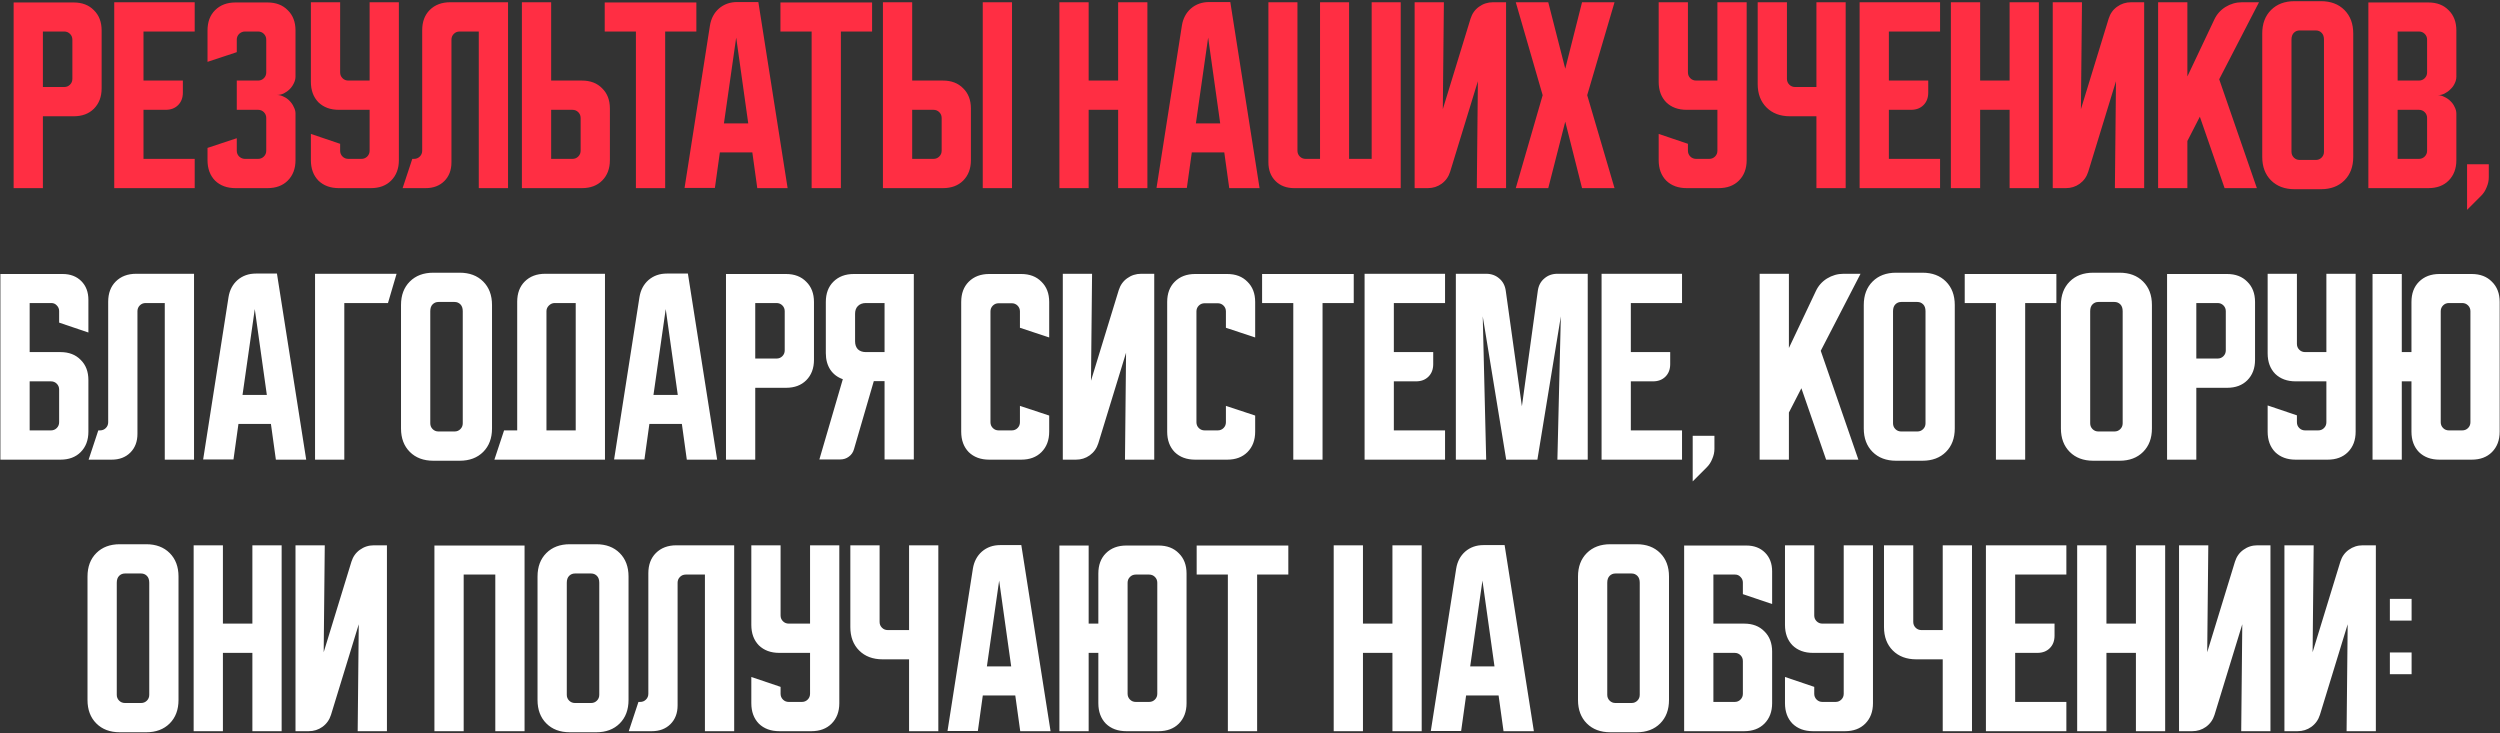
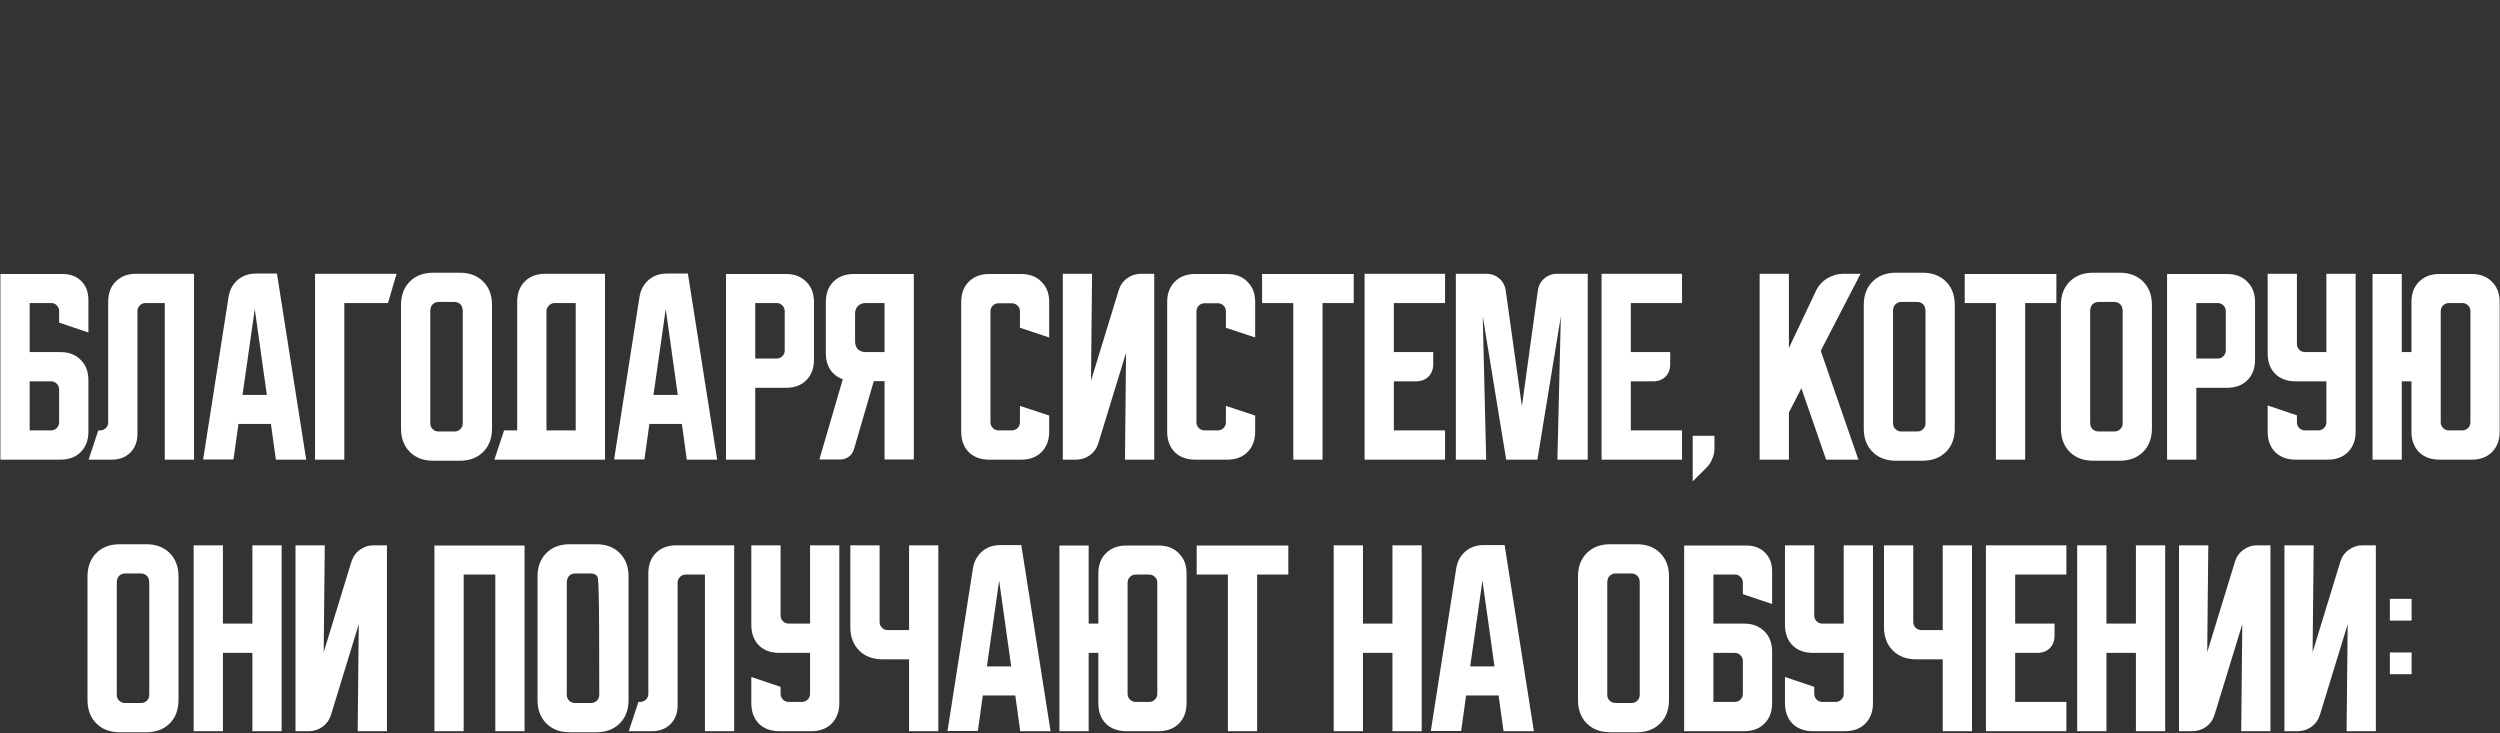
<svg xmlns="http://www.w3.org/2000/svg" width="1289" height="378" viewBox="0 0 1289 378" fill="none">
  <rect x="0" y="0" width="1289" height="378" fill="#333333" stroke="none" />
-   <path d="M7.034 1.273H37.981C42.344 1.273 45.82 2.604 48.408 5.266C51.071 7.854 52.402 11.33 52.402 15.693V45.531C52.402 49.894 51.071 53.407 48.408 56.069C45.82 58.657 42.344 59.951 37.981 59.951H22.119V97H7.034V1.273ZM22.119 16.247V44.866H33.101C34.284 44.866 35.282 44.459 36.096 43.645C36.909 42.832 37.316 41.834 37.316 40.651V20.462C37.316 19.279 36.909 18.281 36.096 17.468C35.282 16.654 34.284 16.247 33.101 16.247H22.119ZM58.899 1.162H100.385V16.247H73.985V41.538H94.284V47.75C94.284 50.412 93.471 52.556 91.844 54.183C90.217 55.81 88.072 56.624 85.41 56.624H73.985V81.914H100.385V97H58.899V1.162ZM122.081 71.266V77.699C122.081 78.882 122.488 79.881 123.301 80.694C124.189 81.508 125.187 81.914 126.296 81.914H133.062C134.246 81.914 135.244 81.508 136.057 80.694C136.871 79.881 137.278 78.882 137.278 77.699V60.839C137.278 59.656 136.871 58.657 136.057 57.844C135.244 57.03 134.246 56.624 133.062 56.624H122.081V41.538H133.062C134.246 41.538 135.244 41.131 136.057 40.318C136.871 39.504 137.278 38.506 137.278 37.323V20.462C137.278 19.279 136.871 18.281 136.057 17.468C135.244 16.654 134.246 16.247 133.062 16.247H126.296C125.187 16.247 124.189 16.654 123.301 17.468C122.488 18.281 122.081 19.279 122.081 20.462V26.896L106.995 31.888V15.693C106.995 11.33 108.289 7.854 110.878 5.266C113.54 2.604 117.052 1.273 121.415 1.273H137.943C142.306 1.273 145.782 2.604 148.37 5.266C151.032 7.854 152.363 11.33 152.363 15.693V39.541C152.363 40.651 152.067 41.797 151.476 42.98C150.958 44.089 150.256 45.087 149.368 45.975C148.481 46.862 147.446 47.602 146.262 48.193C145.153 48.711 144.007 48.97 142.824 48.97C144.007 48.97 145.153 49.266 146.262 49.857C147.446 50.375 148.481 51.114 149.368 52.076C150.256 52.963 150.958 53.998 151.476 55.182C152.067 56.291 152.363 57.4 152.363 58.509V82.58C152.363 86.943 151.032 90.456 148.37 93.118C145.782 95.706 142.306 97 137.943 97H121.415C117.052 97 113.54 95.706 110.878 93.118C108.289 90.456 106.995 86.943 106.995 82.58V76.257L122.081 71.266ZM160.291 1.162H175.377V37.323C175.377 38.506 175.783 39.504 176.597 40.318C177.41 41.131 178.408 41.538 179.592 41.538H190.573V1.162H205.659V82.58C205.659 86.943 204.328 90.456 201.666 93.118C199.077 95.706 195.602 97 191.239 97H174.711C170.348 97 166.835 95.706 164.173 93.118C161.585 90.456 160.291 86.943 160.291 82.58V69.047L175.377 74.15V77.699C175.377 78.882 175.783 79.881 176.597 80.694C177.41 81.508 178.408 81.914 179.592 81.914H186.358C187.541 81.914 188.54 81.508 189.353 80.694C190.166 79.881 190.573 78.882 190.573 77.699V56.624H174.711C170.348 56.624 166.835 55.33 164.173 52.741C161.585 50.079 160.291 46.566 160.291 42.203V1.162ZM207.59 97L212.581 81.914H213.469C214.652 81.914 215.65 81.508 216.463 80.694C217.277 79.881 217.684 78.882 217.684 77.699V15.582C217.684 11.219 218.978 7.743 221.566 5.155C224.228 2.493 227.741 1.162 232.104 1.162H261.942V97H246.857V16.247H236.984C235.801 16.247 234.803 16.654 233.989 17.468C233.176 18.281 232.769 19.279 232.769 20.462V83.689C232.769 87.682 231.549 90.899 229.109 93.34C226.668 95.78 223.452 97 219.458 97H207.59ZM269.092 97V1.162H284.177V41.538H300.04C304.403 41.538 307.878 42.869 310.466 45.531C313.129 48.12 314.46 51.595 314.46 55.958V82.58C314.46 86.943 313.129 90.456 310.466 93.118C307.878 95.706 304.403 97 300.04 97H269.092ZM284.177 56.624V81.914H295.159C296.342 81.914 297.34 81.508 298.154 80.694C298.967 79.881 299.374 78.882 299.374 77.699V60.839C299.374 59.656 298.967 58.657 298.154 57.844C297.34 57.03 296.342 56.624 295.159 56.624H284.177ZM311.789 1.273H359.042V16.247H342.958V97H327.873V16.247H311.789V1.273ZM366.05 13.141C366.641 9.518 368.194 6.597 370.709 4.378C373.297 2.16 376.44 1.051 380.137 1.051H391.008L406.093 97H390.453L387.902 78.587H371.152L368.601 96.889H352.961L366.05 13.141ZM373.26 63.612H385.794L379.582 19.353L373.26 63.612ZM402.391 1.273H449.645V16.247H433.561V97H418.475V16.247H402.391V1.273ZM470.322 1.162V41.538H486.184C490.547 41.538 494.023 42.869 496.611 45.531C499.273 48.12 500.604 51.595 500.604 55.958V82.58C500.604 86.943 499.273 90.456 496.611 93.118C494.023 95.706 490.547 97 486.184 97H455.236V1.162H470.322ZM506.705 97V1.162H521.791V97H506.705ZM470.322 56.624V81.914H481.303C482.487 81.914 483.485 81.508 484.298 80.694C485.112 79.881 485.518 78.882 485.518 77.699V60.839C485.518 59.656 485.112 58.657 484.298 57.844C483.485 57.03 482.487 56.624 481.303 56.624H470.322ZM546.229 1.162H561.314V41.538H576.511V1.162H591.596V97H576.511V56.624H561.314V97H546.229V1.162ZM609.389 13.141C609.981 9.518 611.534 6.597 614.048 4.378C616.636 2.16 619.779 1.051 623.477 1.051H634.347L649.433 97H633.793L631.241 78.587H614.492L611.941 96.889H596.3L609.389 13.141ZM616.599 63.612H629.134L622.922 19.353L616.599 63.612ZM653.989 83.689V1.162H668.964V77.699C668.964 78.882 669.371 79.881 670.184 80.694C670.998 81.508 671.996 81.914 673.179 81.914H680.611V1.162H695.586V81.914H707.233V1.162H722.208V97H667.3C663.307 97 660.09 95.78 657.65 93.34C655.21 90.899 653.989 87.682 653.989 83.689ZM729.383 97V1.162H744.469L743.914 56.291L758.223 9.592C759.037 7.004 760.479 4.97 762.549 3.491C764.694 1.938 767.097 1.162 769.759 1.162H776.526V97H761.44L761.995 41.871L747.686 88.57C746.872 91.158 745.393 93.229 743.249 94.781C741.178 96.26 738.812 97 736.15 97H729.383ZM781.535 97L795.4 49.081L781.535 1.162H798.284L807.047 35.437L815.699 1.162H832.449L818.362 49.081L832.449 97H815.699L807.047 62.724L798.284 97H781.535ZM855.213 1.162H870.298V37.323C870.298 38.506 870.705 39.504 871.518 40.318C872.332 41.131 873.33 41.538 874.513 41.538H885.495V1.162H900.581V82.58C900.581 86.943 899.249 90.456 896.587 93.118C893.999 95.706 890.523 97 886.16 97H869.633C865.27 97 861.757 95.706 859.095 93.118C856.507 90.456 855.213 86.943 855.213 82.58V69.047L870.298 74.15V77.699C870.298 78.882 870.705 79.881 871.518 80.694C872.332 81.508 873.33 81.914 874.513 81.914H881.28C882.463 81.914 883.461 81.508 884.275 80.694C885.088 79.881 885.495 78.882 885.495 77.699V56.624H869.633C865.27 56.624 861.757 55.33 859.095 52.741C856.507 50.079 855.213 46.566 855.213 42.203V1.162ZM921.349 1.162V40.651C921.349 41.834 921.756 42.832 922.569 43.645C923.383 44.459 924.381 44.866 925.564 44.866H936.546V1.162H951.632V97H936.546V59.951H922.902C917.874 59.951 913.843 58.435 910.812 55.404C907.78 52.372 906.264 48.341 906.264 43.313V1.162H921.349ZM958.814 1.162H1000.3V16.247H973.9V41.538H994.199V47.75C994.199 50.412 993.385 52.556 991.758 54.183C990.131 55.81 987.987 56.624 985.325 56.624H973.9V81.914H1000.3V97H958.814V1.162ZM1005.87 1.162H1020.96V41.538H1036.15V1.162H1051.24V97H1036.15V56.624H1020.96V97H1005.87V1.162ZM1058.39 97V1.162H1073.47L1072.92 56.291L1087.23 9.592C1088.04 7.004 1089.48 4.97 1091.55 3.491C1093.7 1.938 1096.1 1.162 1098.76 1.162H1105.53V97H1090.44L1091 41.871L1076.69 88.57C1075.87 91.158 1074.4 93.229 1072.25 94.781C1070.18 96.26 1067.81 97 1065.15 97H1058.39ZM1127.81 1.162V39.43L1141.67 10.146C1142.93 7.41 1144.85 5.229 1147.44 3.602C1150.1 1.975 1152.95 1.162 1155.98 1.162H1164.74L1144.22 40.872L1163.64 97H1147L1134.24 60.173L1127.81 72.708V97H1112.72V1.162H1127.81ZM1166.41 17.246C1166.41 12.217 1167.92 8.187 1170.95 5.155C1173.99 2.123 1178.02 0.607 1183.05 0.607H1196.69C1201.72 0.607 1205.75 2.123 1208.78 5.155C1211.81 8.187 1213.33 12.217 1213.33 17.246V80.916C1213.33 85.945 1211.81 89.975 1208.78 93.007C1205.75 96.039 1201.72 97.555 1196.69 97.555H1183.05C1178.02 97.555 1173.99 96.039 1170.95 93.007C1167.92 89.975 1166.41 85.945 1166.41 80.916V17.246ZM1185.71 82.469H1194.03C1195.21 82.469 1196.21 82.062 1197.02 81.249C1197.84 80.435 1198.24 79.437 1198.24 78.254V20.462C1198.24 18.91 1197.84 17.726 1197.02 16.913C1196.21 16.099 1195.21 15.693 1194.03 15.693H1185.71C1184.52 15.693 1183.53 16.099 1182.71 16.913C1181.9 17.726 1181.49 18.91 1181.49 20.462V78.254C1181.49 79.437 1181.9 80.435 1182.71 81.249C1183.53 82.062 1184.52 82.469 1185.71 82.469ZM1221.13 1.273H1252.08C1256.44 1.273 1259.92 2.604 1262.51 5.266C1265.17 7.854 1266.5 11.33 1266.5 15.693V39.541C1266.5 40.724 1266.2 41.908 1265.61 43.091C1265.09 44.2 1264.36 45.199 1263.39 46.086C1262.51 46.973 1261.47 47.713 1260.29 48.304C1259.18 48.822 1258.07 49.081 1256.96 49.081C1258.07 49.081 1259.18 49.377 1260.29 49.968C1261.47 50.486 1262.51 51.188 1263.39 52.076C1264.36 52.963 1265.09 53.998 1265.61 55.182C1266.2 56.291 1266.5 57.437 1266.5 58.62V82.58C1266.5 86.943 1265.17 90.456 1262.51 93.118C1259.92 95.706 1256.44 97 1252.08 97H1221.13V1.273ZM1236.22 56.624V81.914H1247.2C1248.38 81.914 1249.38 81.508 1250.19 80.694C1251.01 79.881 1251.41 78.882 1251.41 77.699V60.839C1251.41 59.656 1251.01 58.657 1250.19 57.844C1249.38 57.03 1248.38 56.624 1247.2 56.624H1236.22ZM1247.2 41.538C1248.38 41.538 1249.38 41.131 1250.19 40.318C1251.01 39.504 1251.41 38.506 1251.41 37.323V20.462C1251.41 19.279 1251.01 18.281 1250.19 17.468C1249.38 16.654 1248.38 16.247 1247.2 16.247H1236.22V41.538H1247.2ZM1272.02 84.687H1283.22V91.454C1283.22 93.155 1282.85 94.856 1282.11 96.556C1281.45 98.257 1280.52 99.699 1279.34 100.882L1272.02 108.203V84.687Z" fill="#FF2E43" />
-   <path d="M0.209 141.273H32.266C36.26 141.273 39.476 142.493 41.917 144.933C44.357 147.373 45.577 150.59 45.577 154.583V171.444L30.491 166.341V160.351C30.491 159.242 30.085 158.281 29.271 157.467C28.532 156.654 27.608 156.247 26.498 156.247H15.295V181.538H31.157C35.52 181.538 38.996 182.869 41.584 185.531C44.246 188.119 45.577 191.595 45.577 195.958V222.58C45.577 226.943 44.246 230.455 41.584 233.118C38.996 235.706 35.52 237 31.157 237H0.209V141.273ZM15.295 196.624V221.914H26.276C27.46 221.914 28.458 221.508 29.271 220.694C30.085 219.881 30.491 218.882 30.491 217.699V200.839C30.491 199.656 30.085 198.657 29.271 197.844C28.458 197.03 27.46 196.624 26.276 196.624H15.295ZM45.688 237L50.68 221.914H51.567C52.75 221.914 53.749 221.508 54.562 220.694C55.376 219.881 55.782 218.882 55.782 217.699V155.582C55.782 151.219 57.076 147.743 59.664 145.155C62.327 142.493 65.839 141.162 70.202 141.162H100.041V237H84.955V156.247H75.083C73.9 156.247 72.901 156.654 72.088 157.467C71.275 158.281 70.868 159.279 70.868 160.462V223.689C70.868 227.682 69.648 230.899 67.207 233.34C64.767 235.78 61.55 237 57.557 237H45.688ZM117.836 153.141C118.427 149.518 119.98 146.597 122.494 144.378C125.083 142.16 128.225 141.051 131.923 141.051H142.793L157.879 237H142.239L139.688 218.587H122.938L120.387 236.889H104.746L117.836 153.141ZM125.046 203.612H137.58L131.368 159.353L125.046 203.612ZM204.476 141.162L200.039 156.247H177.521V237H162.436V141.162H204.476ZM206.762 157.246C206.762 152.217 208.278 148.187 211.31 145.155C214.342 142.123 218.372 140.607 223.401 140.607H237.044C242.073 140.607 246.103 142.123 249.135 145.155C252.167 148.187 253.683 152.217 253.683 157.246V220.916C253.683 225.945 252.167 229.975 249.135 233.007C246.103 236.039 242.073 237.555 237.044 237.555H223.401C218.372 237.555 214.342 236.039 211.31 233.007C208.278 229.975 206.762 225.945 206.762 220.916V157.246ZM226.063 222.469H234.382C235.565 222.469 236.564 222.062 237.377 221.249C238.19 220.435 238.597 219.437 238.597 218.254V160.462C238.597 158.909 238.19 157.726 237.377 156.913C236.564 156.099 235.565 155.693 234.382 155.693H226.063C224.88 155.693 223.881 156.099 223.068 156.913C222.254 157.726 221.848 158.909 221.848 160.462V218.254C221.848 219.437 222.254 220.435 223.068 221.249C223.881 222.062 224.88 222.469 226.063 222.469ZM259.901 221.914H266.668V155.582C266.668 151.219 267.962 147.743 270.55 145.155C273.212 142.493 276.725 141.162 281.088 141.162H311.925V237H254.91L259.901 221.914ZM296.839 221.914V156.247H285.969C284.859 156.247 283.861 156.691 282.974 157.578C282.16 158.392 281.754 159.353 281.754 160.462V221.914H296.839ZM329.718 153.141C330.309 149.518 331.862 146.597 334.377 144.378C336.965 142.16 340.108 141.051 343.805 141.051H354.676L369.761 237H354.121L351.57 218.587H334.82L332.269 236.889H316.629L329.718 153.141ZM336.928 203.612H349.462L343.251 159.353L336.928 203.612ZM374.318 141.273H405.266C409.629 141.273 413.104 142.604 415.693 145.266C418.355 147.854 419.686 151.33 419.686 155.693V185.531C419.686 189.894 418.355 193.407 415.693 196.069C413.104 198.657 409.629 199.951 405.266 199.951H389.404V237H374.318V141.273ZM389.404 156.247V184.866H400.385C401.568 184.866 402.567 184.459 403.38 183.646C404.193 182.832 404.6 181.834 404.6 180.651V160.462C404.6 159.279 404.193 158.281 403.38 157.467C402.567 156.654 401.568 156.247 400.385 156.247H389.404ZM422.466 236.889L434.557 195.514C431.82 194.553 429.676 192.926 428.123 190.634C426.57 188.267 425.794 185.42 425.794 182.093V155.693C425.794 151.33 427.088 147.854 429.676 145.266C432.338 142.604 435.851 141.273 440.214 141.273H471.162V236.889H456.076V196.513H450.53L440.325 231.565C439.881 233.192 438.994 234.486 437.662 235.447C436.405 236.408 434.926 236.889 433.225 236.889H422.466ZM440.879 161.794V175.992C440.879 177.693 441.36 179.061 442.321 180.096C443.357 181.057 444.725 181.538 446.425 181.538H456.076V156.247H446.425C444.725 156.247 443.357 156.765 442.321 157.8C441.36 158.762 440.879 160.093 440.879 161.794ZM495.598 222.58V155.693C495.598 151.33 496.892 147.854 499.48 145.266C502.142 142.604 505.655 141.273 510.018 141.273H526.546C530.909 141.273 534.384 142.604 536.972 145.266C539.635 147.854 540.966 151.33 540.966 155.693V173.995L525.88 169.004V160.573C525.88 159.39 525.473 158.392 524.66 157.578C523.846 156.765 522.848 156.358 521.665 156.358H514.899C513.715 156.358 512.717 156.765 511.904 157.578C511.09 158.392 510.683 159.39 510.683 160.573V217.699C510.683 218.882 511.09 219.881 511.904 220.694C512.717 221.508 513.715 221.914 514.899 221.914H521.665C522.848 221.914 523.846 221.508 524.66 220.694C525.473 219.881 525.88 218.882 525.88 217.699V209.269L540.966 214.261V222.58C540.966 226.943 539.635 230.455 536.972 233.118C534.384 235.706 530.909 237 526.546 237H510.018C505.655 237 502.142 235.706 499.48 233.118C496.892 230.455 495.598 226.943 495.598 222.58ZM547.983 237V141.162H563.069L562.514 196.291L576.824 149.592C577.637 147.004 579.079 144.97 581.15 143.491C583.294 141.938 585.698 141.162 588.36 141.162H595.126V237H580.04L580.595 181.871L566.286 228.57C565.472 231.158 563.993 233.229 561.849 234.782C559.778 236.261 557.412 237 554.75 237H547.983ZM601.799 222.58V155.693C601.799 151.33 603.093 147.854 605.681 145.266C608.343 142.604 611.856 141.273 616.219 141.273H632.747C637.11 141.273 640.585 142.604 643.173 145.266C645.836 147.854 647.167 151.33 647.167 155.693V173.995L632.081 169.004V160.573C632.081 159.39 631.674 158.392 630.861 157.578C630.047 156.765 629.049 156.358 627.866 156.358H621.1C619.916 156.358 618.918 156.765 618.105 157.578C617.291 158.392 616.884 159.39 616.884 160.573V217.699C616.884 218.882 617.291 219.881 618.105 220.694C618.918 221.508 619.916 221.914 621.1 221.914H627.866C629.049 221.914 630.047 221.508 630.861 220.694C631.674 219.881 632.081 218.882 632.081 217.699V209.269L647.167 214.261V222.58C647.167 226.943 645.836 230.455 643.173 233.118C640.585 235.706 637.11 237 632.747 237H616.219C611.856 237 608.343 235.706 605.681 233.118C603.093 230.455 601.799 226.943 601.799 222.58ZM650.735 141.273H697.989V156.247H681.905V237H666.819V156.247H650.735V141.273ZM703.58 141.162H745.066V156.247H718.666V181.538H738.965V187.75C738.965 190.412 738.152 192.556 736.525 194.183C734.898 195.81 732.753 196.624 730.091 196.624H718.666V221.914H745.066V237H703.58V141.162ZM750.636 237V141.162H766.277C768.939 141.162 771.194 141.975 773.043 143.602C774.892 145.155 776.001 147.262 776.371 149.925L784.69 209.491L792.898 149.925C793.268 147.262 794.377 145.155 796.226 143.602C798.075 141.975 800.33 141.162 802.992 141.162H818.633V237H802.992L804.767 163.125L792.677 237H776.593L764.502 163.125L766.277 237H750.636ZM825.77 141.162H867.256V156.247H840.856V181.538H861.155V187.75C861.155 190.412 860.341 192.556 858.714 194.183C857.088 195.81 854.943 196.624 852.281 196.624H840.856V221.914H867.256V237H825.77V141.162ZM872.757 224.687H883.96V231.454C883.96 233.155 883.59 234.855 882.851 236.556C882.185 238.257 881.261 239.699 880.078 240.882L872.757 248.203V224.687ZM922.359 141.162V179.43L936.224 150.146C937.482 147.41 939.404 145.229 941.992 143.602C944.655 141.975 947.502 141.162 950.534 141.162H959.297L938.776 180.872L958.187 237H941.549L928.792 200.173L922.359 212.708V237H907.273V141.162H922.359ZM960.959 157.246C960.959 152.217 962.475 148.187 965.507 145.155C968.539 142.123 972.569 140.607 977.597 140.607H991.241C996.27 140.607 1000.3 142.123 1003.33 145.155C1006.36 148.187 1007.88 152.217 1007.88 157.246V220.916C1007.88 225.945 1006.36 229.975 1003.33 233.007C1000.3 236.039 996.27 237.555 991.241 237.555H977.597C972.569 237.555 968.539 236.039 965.507 233.007C962.475 229.975 960.959 225.945 960.959 220.916V157.246ZM980.259 222.469H988.579C989.762 222.469 990.76 222.062 991.574 221.249C992.387 220.435 992.794 219.437 992.794 218.254V160.462C992.794 158.909 992.387 157.726 991.574 156.913C990.76 156.099 989.762 155.693 988.579 155.693H980.259C979.076 155.693 978.078 156.099 977.265 156.913C976.451 157.726 976.044 158.909 976.044 160.462V218.254C976.044 219.437 976.451 220.435 977.265 221.249C978.078 222.062 979.076 222.469 980.259 222.469ZM1013.01 141.273H1060.27V156.247H1044.18V237H1029.1V156.247H1013.01V141.273ZM1062.61 157.246C1062.61 152.217 1064.13 148.187 1067.16 145.155C1070.19 142.123 1074.22 140.607 1079.25 140.607H1092.89C1097.92 140.607 1101.95 142.123 1104.98 145.155C1108.02 148.187 1109.53 152.217 1109.53 157.246V220.916C1109.53 225.945 1108.02 229.975 1104.98 233.007C1101.95 236.039 1097.92 237.555 1092.89 237.555H1079.25C1074.22 237.555 1070.19 236.039 1067.16 233.007C1064.13 229.975 1062.61 225.945 1062.61 220.916V157.246ZM1081.91 222.469H1090.23C1091.41 222.469 1092.41 222.062 1093.23 221.249C1094.04 220.435 1094.45 219.437 1094.45 218.254V160.462C1094.45 158.909 1094.04 157.726 1093.23 156.913C1092.41 156.099 1091.41 155.693 1090.23 155.693H1081.91C1080.73 155.693 1079.73 156.099 1078.92 156.913C1078.1 157.726 1077.7 158.909 1077.7 160.462V218.254C1077.7 219.437 1078.1 220.435 1078.92 221.249C1079.73 222.062 1080.73 222.469 1081.91 222.469ZM1117.34 141.273H1148.28C1152.65 141.273 1156.12 142.604 1158.71 145.266C1161.37 147.854 1162.7 151.33 1162.7 155.693V185.531C1162.7 189.894 1161.37 193.407 1158.71 196.069C1156.12 198.657 1152.65 199.951 1148.28 199.951H1132.42V237H1117.34V141.273ZM1132.42 156.247V184.866H1143.4C1144.59 184.866 1145.58 184.459 1146.4 183.646C1147.21 182.832 1147.62 181.834 1147.62 180.651V160.462C1147.62 159.279 1147.21 158.281 1146.4 157.467C1145.58 156.654 1144.59 156.247 1143.4 156.247H1132.42ZM1169.2 141.162H1184.29V177.323C1184.29 178.506 1184.69 179.504 1185.51 180.318C1186.32 181.131 1187.32 181.538 1188.5 181.538H1199.48V141.162H1214.57V222.58C1214.57 226.943 1213.24 230.455 1210.58 233.118C1207.99 235.706 1204.51 237 1200.15 237H1183.62C1179.26 237 1175.75 235.706 1173.08 233.118C1170.5 230.455 1169.2 226.943 1169.2 222.58V209.047L1184.29 214.15V217.699C1184.29 218.882 1184.69 219.881 1185.51 220.694C1186.32 221.508 1187.32 221.914 1188.5 221.914H1195.27C1196.45 221.914 1197.45 221.508 1198.26 220.694C1199.08 219.881 1199.48 218.882 1199.48 217.699V196.624H1183.62C1179.26 196.624 1175.75 195.33 1173.08 192.741C1170.5 190.079 1169.2 186.567 1169.2 182.204V141.162ZM1223.28 237V141.273H1238.36V181.538H1243.35V155.693C1243.35 151.33 1244.65 147.854 1247.24 145.266C1249.9 142.604 1253.41 141.273 1257.77 141.273H1274.41C1278.78 141.273 1282.25 142.604 1284.84 145.266C1287.5 147.854 1288.83 151.33 1288.83 155.693V222.58C1288.83 226.943 1287.5 230.455 1284.84 233.118C1282.25 235.706 1278.78 237 1274.41 237H1257.77C1253.41 237 1249.9 235.706 1247.24 233.118C1244.65 230.455 1243.35 226.943 1243.35 222.58V196.624H1238.36V237H1223.28ZM1262.65 221.914H1269.53C1270.72 221.914 1271.71 221.508 1272.53 220.694C1273.34 219.881 1273.75 218.882 1273.75 217.699V160.462C1273.75 159.279 1273.34 158.281 1272.53 157.467C1271.71 156.654 1270.72 156.247 1269.53 156.247H1262.65C1261.47 156.247 1260.47 156.654 1259.66 157.467C1258.85 158.281 1258.44 159.279 1258.44 160.462V217.699C1258.44 218.882 1258.85 219.881 1259.66 220.694C1260.47 221.508 1261.47 221.914 1262.65 221.914ZM45.12 297.246C45.12 292.217 46.636 288.187 49.668 285.155C52.7 282.123 56.731 280.607 61.759 280.607H75.403C80.431 280.607 84.462 282.123 87.493 285.155C90.525 288.187 92.041 292.217 92.041 297.246V360.916C92.041 365.945 90.525 369.975 87.493 373.007C84.462 376.039 80.431 377.555 75.403 377.555H61.759C56.731 377.555 52.7 376.039 49.668 373.007C46.636 369.975 45.12 365.945 45.12 360.916V297.246ZM64.421 362.469H72.741C73.924 362.469 74.922 362.062 75.736 361.249C76.549 360.435 76.956 359.437 76.956 358.254V300.462C76.956 298.909 76.549 297.726 75.736 296.913C74.922 296.099 73.924 295.693 72.741 295.693H64.421C63.238 295.693 62.24 296.099 61.426 296.913C60.613 297.726 60.206 298.909 60.206 300.462V358.254C60.206 359.437 60.613 360.435 61.426 361.249C62.24 362.062 63.238 362.469 64.421 362.469ZM99.846 281.162H114.932V321.538H130.128V281.162H145.214V377H130.128V336.624H114.932V377H99.846V281.162ZM152.362 377V281.162H167.447L166.893 336.291L181.202 289.592C182.015 287.004 183.457 284.97 185.528 283.491C187.672 281.938 190.076 281.162 192.738 281.162H199.504V377H184.419L184.973 321.871L170.664 368.57C169.851 371.158 168.372 373.229 166.227 374.782C164.156 376.261 161.79 377 159.128 377H152.362ZM223.985 281.273H270.463V377H255.377V296.247H239.071V377H223.985V281.273ZM277.151 297.246C277.151 292.217 278.667 288.187 281.699 285.155C284.731 282.123 288.761 280.607 293.79 280.607H307.433C312.462 280.607 316.492 282.123 319.524 285.155C322.556 288.187 324.072 292.217 324.072 297.246V360.916C324.072 365.945 322.556 369.975 319.524 373.007C316.492 376.039 312.462 377.555 307.433 377.555H293.79C288.761 377.555 284.731 376.039 281.699 373.007C278.667 369.975 277.151 365.945 277.151 360.916V297.246ZM296.452 362.469H304.771C305.954 362.469 306.953 362.062 307.766 361.249C308.58 360.435 308.986 359.437 308.986 358.254V300.462C308.986 298.909 308.58 297.726 307.766 296.913C306.953 296.099 305.954 295.693 304.771 295.693H296.452C295.269 295.693 294.27 296.099 293.457 296.913C292.643 297.726 292.237 298.909 292.237 300.462V358.254C292.237 359.437 292.643 360.435 293.457 361.249C294.27 362.062 295.269 362.469 296.452 362.469ZM324.19 377L329.181 361.914H330.069C331.252 361.914 332.25 361.508 333.064 360.694C333.877 359.881 334.284 358.882 334.284 357.699V295.582C334.284 291.219 335.578 287.743 338.166 285.155C340.828 282.493 344.341 281.162 348.704 281.162H378.543V377H363.457V296.247H353.585C352.401 296.247 351.403 296.654 350.59 297.467C349.776 298.281 349.37 299.279 349.37 300.462V363.689C349.37 367.682 348.149 370.899 345.709 373.34C343.269 375.78 340.052 377 336.059 377H324.19ZM387.382 281.162H402.467V317.323C402.467 318.506 402.874 319.504 403.688 320.318C404.501 321.131 405.499 321.538 406.683 321.538H417.664V281.162H432.75V362.58C432.75 366.943 431.419 370.455 428.756 373.118C426.168 375.706 422.693 377 418.33 377H401.802C397.439 377 393.926 375.706 391.264 373.118C388.676 370.455 387.382 366.943 387.382 362.58V349.047L402.467 354.15V357.699C402.467 358.882 402.874 359.881 403.688 360.694C404.501 361.508 405.499 361.914 406.683 361.914H413.449C414.632 361.914 415.63 361.508 416.444 360.694C417.257 359.881 417.664 358.882 417.664 357.699V336.624H401.802C397.439 336.624 393.926 335.33 391.264 332.741C388.676 330.079 387.382 326.567 387.382 322.204V281.162ZM453.519 281.162V320.651C453.519 321.834 453.925 322.832 454.739 323.646C455.552 324.459 456.55 324.866 457.734 324.866H468.715V281.162H483.801V377H468.715V339.951H455.071C450.043 339.951 446.013 338.435 442.981 335.403C439.949 332.372 438.433 328.341 438.433 323.313V281.162H453.519ZM501.628 293.141C502.22 289.518 503.773 286.597 506.287 284.378C508.875 282.16 512.018 281.051 515.716 281.051H526.586L541.672 377H526.032L523.48 358.587H506.731L504.18 376.889H488.539L501.628 293.141ZM508.838 343.612H521.373L515.161 299.353L508.838 343.612ZM546.228 377V281.273H561.314V321.538H566.306V295.693C566.306 291.33 567.6 287.854 570.188 285.266C572.85 282.604 576.363 281.273 580.726 281.273H597.364C601.727 281.273 605.203 282.604 607.791 285.266C610.453 287.854 611.785 291.33 611.785 295.693V362.58C611.785 366.943 610.453 370.455 607.791 373.118C605.203 375.706 601.727 377 597.364 377H580.726C576.363 377 572.85 375.706 570.188 373.118C567.6 370.455 566.306 366.943 566.306 362.58V336.624H561.314V377H546.228ZM585.607 361.914H592.484C593.667 361.914 594.665 361.508 595.479 360.694C596.292 359.881 596.699 358.882 596.699 357.699V300.462C596.699 299.279 596.292 298.281 595.479 297.467C594.665 296.654 593.667 296.247 592.484 296.247H585.607C584.423 296.247 583.425 296.654 582.612 297.467C581.798 298.281 581.391 299.279 581.391 300.462V357.699C581.391 358.882 581.798 359.881 582.612 360.694C583.425 361.508 584.423 361.914 585.607 361.914ZM617.003 281.273H664.257V296.247H648.173V377H633.087V296.247H617.003V281.273ZM687.657 281.162H702.742V321.538H717.939V281.162H733.025V377H717.939V336.624H702.742V377H687.657V281.162ZM750.817 293.141C751.409 289.518 752.962 286.597 755.476 284.378C758.065 282.16 761.207 281.051 764.905 281.051H775.775L790.861 377H775.221L772.67 358.587H755.92L753.369 376.889H737.728L750.817 293.141ZM758.028 343.612H770.562L764.35 299.353L758.028 343.612ZM813.616 297.246C813.616 292.217 815.132 288.187 818.164 285.155C821.196 282.123 825.226 280.607 830.255 280.607H843.898C848.927 280.607 852.957 282.123 855.989 285.155C859.021 288.187 860.537 292.217 860.537 297.246V360.916C860.537 365.945 859.021 369.975 855.989 373.007C852.957 376.039 848.927 377.555 843.898 377.555H830.255C825.226 377.555 821.196 376.039 818.164 373.007C815.132 369.975 813.616 365.945 813.616 360.916V297.246ZM832.917 362.469H841.236C842.419 362.469 843.418 362.062 844.231 361.249C845.045 360.435 845.451 359.437 845.451 358.254V300.462C845.451 298.909 845.045 297.726 844.231 296.913C843.418 296.099 842.419 295.693 841.236 295.693H832.917C831.734 295.693 830.735 296.099 829.922 296.913C829.109 297.726 828.702 298.909 828.702 300.462V358.254C828.702 359.437 829.109 360.435 829.922 361.249C830.735 362.062 831.734 362.469 832.917 362.469ZM868.342 281.273H900.399C904.392 281.273 907.609 282.493 910.049 284.933C912.489 287.373 913.709 290.59 913.709 294.583V311.444L898.624 306.341V300.351C898.624 299.242 898.217 298.281 897.404 297.467C896.664 296.654 895.74 296.247 894.631 296.247H883.427V321.538H899.289C903.652 321.538 907.128 322.869 909.716 325.531C912.378 328.119 913.709 331.595 913.709 335.958V362.58C913.709 366.943 912.378 370.455 909.716 373.118C907.128 375.706 903.652 377 899.289 377H868.342V281.273ZM883.427 336.624V361.914H894.409C895.592 361.914 896.59 361.508 897.404 360.694C898.217 359.881 898.624 358.882 898.624 357.699V340.839C898.624 339.656 898.217 338.657 897.404 337.844C896.59 337.03 895.592 336.624 894.409 336.624H883.427ZM920.337 281.162H935.423V317.323C935.423 318.506 935.83 319.504 936.643 320.318C937.456 321.131 938.455 321.538 939.638 321.538H950.619V281.162H965.705V362.58C965.705 366.943 964.374 370.455 961.712 373.118C959.124 375.706 955.648 377 951.285 377H934.757C930.394 377 926.882 375.706 924.219 373.118C921.631 370.455 920.337 366.943 920.337 362.58V349.047L935.423 354.15V357.699C935.423 358.882 935.83 359.881 936.643 360.694C937.456 361.508 938.455 361.914 939.638 361.914H946.404C947.587 361.914 948.586 361.508 949.399 360.694C950.213 359.881 950.619 358.882 950.619 357.699V336.624H934.757C930.394 336.624 926.882 335.33 924.219 332.741C921.631 330.079 920.337 326.567 920.337 322.204V281.162ZM986.474 281.162V320.651C986.474 321.834 986.881 322.832 987.694 323.646C988.507 324.459 989.506 324.866 990.689 324.866H1001.67V281.162H1016.76V377H1001.67V339.951H988.027C982.998 339.951 978.968 338.435 975.936 335.403C972.904 332.372 971.388 328.341 971.388 323.313V281.162H986.474ZM1023.94 281.162H1065.42V296.247H1039.02V321.538H1059.32V327.75C1059.32 330.412 1058.51 332.556 1056.88 334.183C1055.26 335.81 1053.11 336.624 1050.45 336.624H1039.02V361.914H1065.42V377H1023.94V281.162ZM1070.99 281.162H1086.08V321.538H1101.28V281.162H1116.36V377H1101.28V336.624H1086.08V377H1070.99V281.162ZM1123.51 377V281.162H1138.6L1138.04 336.291L1152.35 289.592C1153.16 287.004 1154.61 284.97 1156.68 283.491C1158.82 281.938 1161.22 281.162 1163.89 281.162H1170.65V377H1155.57L1156.12 321.871L1141.81 368.57C1141 371.158 1139.52 373.229 1137.38 374.782C1135.31 376.261 1132.94 377 1130.28 377H1123.51ZM1177.85 377V281.162H1192.93L1192.38 336.291L1206.69 289.592C1207.5 287.004 1208.94 284.97 1211.01 283.491C1213.16 281.938 1215.56 281.162 1218.22 281.162H1224.99V377H1209.9L1210.46 321.871L1196.15 368.57C1195.33 371.158 1193.86 373.229 1191.71 374.782C1189.64 376.261 1187.27 377 1184.61 377H1177.85ZM1232.22 319.985V308.782H1243.42V319.985H1232.22ZM1243.42 336.402V347.605H1232.22V336.402H1243.42Z" fill="white" />
+   <path d="M0.209 141.273H32.266C36.26 141.273 39.476 142.493 41.917 144.933C44.357 147.373 45.577 150.59 45.577 154.583V171.444L30.491 166.341V160.351C30.491 159.242 30.085 158.281 29.271 157.467C28.532 156.654 27.608 156.247 26.498 156.247H15.295V181.538H31.157C35.52 181.538 38.996 182.869 41.584 185.531C44.246 188.119 45.577 191.595 45.577 195.958V222.58C45.577 226.943 44.246 230.455 41.584 233.118C38.996 235.706 35.52 237 31.157 237H0.209V141.273ZM15.295 196.624V221.914H26.276C27.46 221.914 28.458 221.508 29.271 220.694C30.085 219.881 30.491 218.882 30.491 217.699V200.839C30.491 199.656 30.085 198.657 29.271 197.844C28.458 197.03 27.46 196.624 26.276 196.624H15.295ZM45.688 237L50.68 221.914H51.567C52.75 221.914 53.749 221.508 54.562 220.694C55.376 219.881 55.782 218.882 55.782 217.699V155.582C55.782 151.219 57.076 147.743 59.664 145.155C62.327 142.493 65.839 141.162 70.202 141.162H100.041V237H84.955V156.247H75.083C73.9 156.247 72.901 156.654 72.088 157.467C71.275 158.281 70.868 159.279 70.868 160.462V223.689C70.868 227.682 69.648 230.899 67.207 233.34C64.767 235.78 61.55 237 57.557 237H45.688ZM117.836 153.141C118.427 149.518 119.98 146.597 122.494 144.378C125.083 142.16 128.225 141.051 131.923 141.051H142.793L157.879 237H142.239L139.688 218.587H122.938L120.387 236.889H104.746L117.836 153.141ZM125.046 203.612H137.58L131.368 159.353L125.046 203.612ZM204.476 141.162L200.039 156.247H177.521V237H162.436V141.162H204.476ZM206.762 157.246C206.762 152.217 208.278 148.187 211.31 145.155C214.342 142.123 218.372 140.607 223.401 140.607H237.044C242.073 140.607 246.103 142.123 249.135 145.155C252.167 148.187 253.683 152.217 253.683 157.246V220.916C253.683 225.945 252.167 229.975 249.135 233.007C246.103 236.039 242.073 237.555 237.044 237.555H223.401C218.372 237.555 214.342 236.039 211.31 233.007C208.278 229.975 206.762 225.945 206.762 220.916V157.246ZM226.063 222.469H234.382C235.565 222.469 236.564 222.062 237.377 221.249C238.19 220.435 238.597 219.437 238.597 218.254V160.462C238.597 158.909 238.19 157.726 237.377 156.913C236.564 156.099 235.565 155.693 234.382 155.693H226.063C224.88 155.693 223.881 156.099 223.068 156.913C222.254 157.726 221.848 158.909 221.848 160.462V218.254C221.848 219.437 222.254 220.435 223.068 221.249C223.881 222.062 224.88 222.469 226.063 222.469ZM259.901 221.914H266.668V155.582C266.668 151.219 267.962 147.743 270.55 145.155C273.212 142.493 276.725 141.162 281.088 141.162H311.925V237H254.91L259.901 221.914ZM296.839 221.914V156.247H285.969C284.859 156.247 283.861 156.691 282.974 157.578C282.16 158.392 281.754 159.353 281.754 160.462V221.914H296.839ZM329.718 153.141C330.309 149.518 331.862 146.597 334.377 144.378C336.965 142.16 340.108 141.051 343.805 141.051H354.676L369.761 237H354.121L351.57 218.587H334.82L332.269 236.889H316.629L329.718 153.141ZM336.928 203.612H349.462L343.251 159.353L336.928 203.612ZM374.318 141.273H405.266C409.629 141.273 413.104 142.604 415.693 145.266C418.355 147.854 419.686 151.33 419.686 155.693V185.531C419.686 189.894 418.355 193.407 415.693 196.069C413.104 198.657 409.629 199.951 405.266 199.951H389.404V237H374.318V141.273ZM389.404 156.247V184.866H400.385C401.568 184.866 402.567 184.459 403.38 183.646C404.193 182.832 404.6 181.834 404.6 180.651V160.462C404.6 159.279 404.193 158.281 403.38 157.467C402.567 156.654 401.568 156.247 400.385 156.247H389.404ZM422.466 236.889L434.557 195.514C431.82 194.553 429.676 192.926 428.123 190.634C426.57 188.267 425.794 185.42 425.794 182.093V155.693C425.794 151.33 427.088 147.854 429.676 145.266C432.338 142.604 435.851 141.273 440.214 141.273H471.162V236.889H456.076V196.513H450.53L440.325 231.565C439.881 233.192 438.994 234.486 437.662 235.447C436.405 236.408 434.926 236.889 433.225 236.889H422.466ZM440.879 161.794V175.992C440.879 177.693 441.36 179.061 442.321 180.096C443.357 181.057 444.725 181.538 446.425 181.538H456.076V156.247H446.425C444.725 156.247 443.357 156.765 442.321 157.8C441.36 158.762 440.879 160.093 440.879 161.794ZM495.598 222.58V155.693C495.598 151.33 496.892 147.854 499.48 145.266C502.142 142.604 505.655 141.273 510.018 141.273H526.546C530.909 141.273 534.384 142.604 536.972 145.266C539.635 147.854 540.966 151.33 540.966 155.693V173.995L525.88 169.004V160.573C525.88 159.39 525.473 158.392 524.66 157.578C523.846 156.765 522.848 156.358 521.665 156.358H514.899C513.715 156.358 512.717 156.765 511.904 157.578C511.09 158.392 510.683 159.39 510.683 160.573V217.699C510.683 218.882 511.09 219.881 511.904 220.694C512.717 221.508 513.715 221.914 514.899 221.914H521.665C522.848 221.914 523.846 221.508 524.66 220.694C525.473 219.881 525.88 218.882 525.88 217.699V209.269L540.966 214.261V222.58C540.966 226.943 539.635 230.455 536.972 233.118C534.384 235.706 530.909 237 526.546 237H510.018C505.655 237 502.142 235.706 499.48 233.118C496.892 230.455 495.598 226.943 495.598 222.58ZM547.983 237V141.162H563.069L562.514 196.291L576.824 149.592C577.637 147.004 579.079 144.97 581.15 143.491C583.294 141.938 585.698 141.162 588.36 141.162H595.126V237H580.04L580.595 181.871L566.286 228.57C565.472 231.158 563.993 233.229 561.849 234.782C559.778 236.261 557.412 237 554.75 237H547.983ZM601.799 222.58V155.693C601.799 151.33 603.093 147.854 605.681 145.266C608.343 142.604 611.856 141.273 616.219 141.273H632.747C637.11 141.273 640.585 142.604 643.173 145.266C645.836 147.854 647.167 151.33 647.167 155.693V173.995L632.081 169.004V160.573C632.081 159.39 631.674 158.392 630.861 157.578C630.047 156.765 629.049 156.358 627.866 156.358H621.1C619.916 156.358 618.918 156.765 618.105 157.578C617.291 158.392 616.884 159.39 616.884 160.573V217.699C616.884 218.882 617.291 219.881 618.105 220.694C618.918 221.508 619.916 221.914 621.1 221.914H627.866C629.049 221.914 630.047 221.508 630.861 220.694C631.674 219.881 632.081 218.882 632.081 217.699V209.269L647.167 214.261V222.58C647.167 226.943 645.836 230.455 643.173 233.118C640.585 235.706 637.11 237 632.747 237H616.219C611.856 237 608.343 235.706 605.681 233.118C603.093 230.455 601.799 226.943 601.799 222.58ZM650.735 141.273H697.989V156.247H681.905V237H666.819V156.247H650.735V141.273ZM703.58 141.162H745.066V156.247H718.666V181.538H738.965V187.75C738.965 190.412 738.152 192.556 736.525 194.183C734.898 195.81 732.753 196.624 730.091 196.624H718.666V221.914H745.066V237H703.58V141.162ZM750.636 237V141.162H766.277C768.939 141.162 771.194 141.975 773.043 143.602C774.892 145.155 776.001 147.262 776.371 149.925L784.69 209.491L792.898 149.925C793.268 147.262 794.377 145.155 796.226 143.602C798.075 141.975 800.33 141.162 802.992 141.162H818.633V237H802.992L804.767 163.125L792.677 237H776.593L764.502 163.125L766.277 237H750.636ZM825.77 141.162H867.256V156.247H840.856V181.538H861.155V187.75C861.155 190.412 860.341 192.556 858.714 194.183C857.088 195.81 854.943 196.624 852.281 196.624H840.856V221.914H867.256V237H825.77V141.162ZM872.757 224.687H883.96V231.454C883.96 233.155 883.59 234.855 882.851 236.556C882.185 238.257 881.261 239.699 880.078 240.882L872.757 248.203V224.687ZM922.359 141.162V179.43L936.224 150.146C937.482 147.41 939.404 145.229 941.992 143.602C944.655 141.975 947.502 141.162 950.534 141.162H959.297L938.776 180.872L958.187 237H941.549L928.792 200.173L922.359 212.708V237H907.273V141.162H922.359ZM960.959 157.246C960.959 152.217 962.475 148.187 965.507 145.155C968.539 142.123 972.569 140.607 977.597 140.607H991.241C996.27 140.607 1000.3 142.123 1003.33 145.155C1006.36 148.187 1007.88 152.217 1007.88 157.246V220.916C1007.88 225.945 1006.36 229.975 1003.33 233.007C1000.3 236.039 996.27 237.555 991.241 237.555H977.597C972.569 237.555 968.539 236.039 965.507 233.007C962.475 229.975 960.959 225.945 960.959 220.916V157.246ZM980.259 222.469H988.579C989.762 222.469 990.76 222.062 991.574 221.249C992.387 220.435 992.794 219.437 992.794 218.254V160.462C992.794 158.909 992.387 157.726 991.574 156.913C990.76 156.099 989.762 155.693 988.579 155.693H980.259C979.076 155.693 978.078 156.099 977.265 156.913C976.451 157.726 976.044 158.909 976.044 160.462V218.254C976.044 219.437 976.451 220.435 977.265 221.249C978.078 222.062 979.076 222.469 980.259 222.469ZM1013.01 141.273H1060.27V156.247H1044.18V237H1029.1V156.247H1013.01V141.273ZM1062.61 157.246C1062.61 152.217 1064.13 148.187 1067.16 145.155C1070.19 142.123 1074.22 140.607 1079.25 140.607H1092.89C1097.92 140.607 1101.95 142.123 1104.98 145.155C1108.02 148.187 1109.53 152.217 1109.53 157.246V220.916C1109.53 225.945 1108.02 229.975 1104.98 233.007C1101.95 236.039 1097.92 237.555 1092.89 237.555H1079.25C1074.22 237.555 1070.19 236.039 1067.16 233.007C1064.13 229.975 1062.61 225.945 1062.61 220.916V157.246ZM1081.91 222.469H1090.23C1091.41 222.469 1092.41 222.062 1093.23 221.249C1094.04 220.435 1094.45 219.437 1094.45 218.254V160.462C1094.45 158.909 1094.04 157.726 1093.23 156.913C1092.41 156.099 1091.41 155.693 1090.23 155.693H1081.91C1080.73 155.693 1079.73 156.099 1078.92 156.913C1078.1 157.726 1077.7 158.909 1077.7 160.462V218.254C1077.7 219.437 1078.1 220.435 1078.92 221.249C1079.73 222.062 1080.73 222.469 1081.91 222.469ZM1117.34 141.273H1148.28C1152.65 141.273 1156.12 142.604 1158.71 145.266C1161.37 147.854 1162.7 151.33 1162.7 155.693V185.531C1162.7 189.894 1161.37 193.407 1158.71 196.069C1156.12 198.657 1152.65 199.951 1148.28 199.951H1132.42V237H1117.34V141.273ZM1132.42 156.247V184.866H1143.4C1144.59 184.866 1145.58 184.459 1146.4 183.646C1147.21 182.832 1147.62 181.834 1147.62 180.651V160.462C1147.62 159.279 1147.21 158.281 1146.4 157.467C1145.58 156.654 1144.59 156.247 1143.4 156.247H1132.42ZM1169.2 141.162H1184.29V177.323C1184.29 178.506 1184.69 179.504 1185.51 180.318C1186.32 181.131 1187.32 181.538 1188.5 181.538H1199.48V141.162H1214.57V222.58C1214.57 226.943 1213.24 230.455 1210.58 233.118C1207.99 235.706 1204.51 237 1200.15 237H1183.62C1179.26 237 1175.75 235.706 1173.08 233.118C1170.5 230.455 1169.2 226.943 1169.2 222.58V209.047L1184.29 214.15V217.699C1184.29 218.882 1184.69 219.881 1185.51 220.694C1186.32 221.508 1187.32 221.914 1188.5 221.914H1195.27C1196.45 221.914 1197.45 221.508 1198.26 220.694C1199.08 219.881 1199.48 218.882 1199.48 217.699V196.624H1183.62C1179.26 196.624 1175.75 195.33 1173.08 192.741C1170.5 190.079 1169.2 186.567 1169.2 182.204V141.162ZM1223.28 237V141.273H1238.36V181.538H1243.35V155.693C1243.35 151.33 1244.65 147.854 1247.24 145.266C1249.9 142.604 1253.41 141.273 1257.77 141.273H1274.41C1278.78 141.273 1282.25 142.604 1284.84 145.266C1287.5 147.854 1288.83 151.33 1288.83 155.693V222.58C1288.83 226.943 1287.5 230.455 1284.84 233.118C1282.25 235.706 1278.78 237 1274.41 237H1257.77C1253.41 237 1249.9 235.706 1247.24 233.118C1244.65 230.455 1243.35 226.943 1243.35 222.58V196.624H1238.36V237H1223.28ZM1262.65 221.914H1269.53C1270.72 221.914 1271.71 221.508 1272.53 220.694C1273.34 219.881 1273.75 218.882 1273.75 217.699V160.462C1273.75 159.279 1273.34 158.281 1272.53 157.467C1271.71 156.654 1270.72 156.247 1269.53 156.247H1262.65C1261.47 156.247 1260.47 156.654 1259.66 157.467C1258.85 158.281 1258.44 159.279 1258.44 160.462V217.699C1258.44 218.882 1258.85 219.881 1259.66 220.694C1260.47 221.508 1261.47 221.914 1262.65 221.914ZM45.12 297.246C45.12 292.217 46.636 288.187 49.668 285.155C52.7 282.123 56.731 280.607 61.759 280.607H75.403C80.431 280.607 84.462 282.123 87.493 285.155C90.525 288.187 92.041 292.217 92.041 297.246V360.916C92.041 365.945 90.525 369.975 87.493 373.007C84.462 376.039 80.431 377.555 75.403 377.555H61.759C56.731 377.555 52.7 376.039 49.668 373.007C46.636 369.975 45.12 365.945 45.12 360.916V297.246ZM64.421 362.469H72.741C73.924 362.469 74.922 362.062 75.736 361.249C76.549 360.435 76.956 359.437 76.956 358.254V300.462C76.956 298.909 76.549 297.726 75.736 296.913C74.922 296.099 73.924 295.693 72.741 295.693H64.421C63.238 295.693 62.24 296.099 61.426 296.913C60.613 297.726 60.206 298.909 60.206 300.462V358.254C60.206 359.437 60.613 360.435 61.426 361.249C62.24 362.062 63.238 362.469 64.421 362.469ZM99.846 281.162H114.932V321.538H130.128V281.162H145.214V377H130.128V336.624H114.932V377H99.846V281.162ZM152.362 377V281.162H167.447L166.893 336.291L181.202 289.592C182.015 287.004 183.457 284.97 185.528 283.491C187.672 281.938 190.076 281.162 192.738 281.162H199.504V377H184.419L184.973 321.871L170.664 368.57C169.851 371.158 168.372 373.229 166.227 374.782C164.156 376.261 161.79 377 159.128 377H152.362ZM223.985 281.273H270.463V377H255.377V296.247H239.071V377H223.985V281.273ZM277.151 297.246C277.151 292.217 278.667 288.187 281.699 285.155C284.731 282.123 288.761 280.607 293.79 280.607H307.433C312.462 280.607 316.492 282.123 319.524 285.155C322.556 288.187 324.072 292.217 324.072 297.246V360.916C324.072 365.945 322.556 369.975 319.524 373.007C316.492 376.039 312.462 377.555 307.433 377.555H293.79C288.761 377.555 284.731 376.039 281.699 373.007C278.667 369.975 277.151 365.945 277.151 360.916V297.246ZM296.452 362.469H304.771C305.954 362.469 306.953 362.062 307.766 361.249C308.58 360.435 308.986 359.437 308.986 358.254C308.986 298.909 308.58 297.726 307.766 296.913C306.953 296.099 305.954 295.693 304.771 295.693H296.452C295.269 295.693 294.27 296.099 293.457 296.913C292.643 297.726 292.237 298.909 292.237 300.462V358.254C292.237 359.437 292.643 360.435 293.457 361.249C294.27 362.062 295.269 362.469 296.452 362.469ZM324.19 377L329.181 361.914H330.069C331.252 361.914 332.25 361.508 333.064 360.694C333.877 359.881 334.284 358.882 334.284 357.699V295.582C334.284 291.219 335.578 287.743 338.166 285.155C340.828 282.493 344.341 281.162 348.704 281.162H378.543V377H363.457V296.247H353.585C352.401 296.247 351.403 296.654 350.59 297.467C349.776 298.281 349.37 299.279 349.37 300.462V363.689C349.37 367.682 348.149 370.899 345.709 373.34C343.269 375.78 340.052 377 336.059 377H324.19ZM387.382 281.162H402.467V317.323C402.467 318.506 402.874 319.504 403.688 320.318C404.501 321.131 405.499 321.538 406.683 321.538H417.664V281.162H432.75V362.58C432.75 366.943 431.419 370.455 428.756 373.118C426.168 375.706 422.693 377 418.33 377H401.802C397.439 377 393.926 375.706 391.264 373.118C388.676 370.455 387.382 366.943 387.382 362.58V349.047L402.467 354.15V357.699C402.467 358.882 402.874 359.881 403.688 360.694C404.501 361.508 405.499 361.914 406.683 361.914H413.449C414.632 361.914 415.63 361.508 416.444 360.694C417.257 359.881 417.664 358.882 417.664 357.699V336.624H401.802C397.439 336.624 393.926 335.33 391.264 332.741C388.676 330.079 387.382 326.567 387.382 322.204V281.162ZM453.519 281.162V320.651C453.519 321.834 453.925 322.832 454.739 323.646C455.552 324.459 456.55 324.866 457.734 324.866H468.715V281.162H483.801V377H468.715V339.951H455.071C450.043 339.951 446.013 338.435 442.981 335.403C439.949 332.372 438.433 328.341 438.433 323.313V281.162H453.519ZM501.628 293.141C502.22 289.518 503.773 286.597 506.287 284.378C508.875 282.16 512.018 281.051 515.716 281.051H526.586L541.672 377H526.032L523.48 358.587H506.731L504.18 376.889H488.539L501.628 293.141ZM508.838 343.612H521.373L515.161 299.353L508.838 343.612ZM546.228 377V281.273H561.314V321.538H566.306V295.693C566.306 291.33 567.6 287.854 570.188 285.266C572.85 282.604 576.363 281.273 580.726 281.273H597.364C601.727 281.273 605.203 282.604 607.791 285.266C610.453 287.854 611.785 291.33 611.785 295.693V362.58C611.785 366.943 610.453 370.455 607.791 373.118C605.203 375.706 601.727 377 597.364 377H580.726C576.363 377 572.85 375.706 570.188 373.118C567.6 370.455 566.306 366.943 566.306 362.58V336.624H561.314V377H546.228ZM585.607 361.914H592.484C593.667 361.914 594.665 361.508 595.479 360.694C596.292 359.881 596.699 358.882 596.699 357.699V300.462C596.699 299.279 596.292 298.281 595.479 297.467C594.665 296.654 593.667 296.247 592.484 296.247H585.607C584.423 296.247 583.425 296.654 582.612 297.467C581.798 298.281 581.391 299.279 581.391 300.462V357.699C581.391 358.882 581.798 359.881 582.612 360.694C583.425 361.508 584.423 361.914 585.607 361.914ZM617.003 281.273H664.257V296.247H648.173V377H633.087V296.247H617.003V281.273ZM687.657 281.162H702.742V321.538H717.939V281.162H733.025V377H717.939V336.624H702.742V377H687.657V281.162ZM750.817 293.141C751.409 289.518 752.962 286.597 755.476 284.378C758.065 282.16 761.207 281.051 764.905 281.051H775.775L790.861 377H775.221L772.67 358.587H755.92L753.369 376.889H737.728L750.817 293.141ZM758.028 343.612H770.562L764.35 299.353L758.028 343.612ZM813.616 297.246C813.616 292.217 815.132 288.187 818.164 285.155C821.196 282.123 825.226 280.607 830.255 280.607H843.898C848.927 280.607 852.957 282.123 855.989 285.155C859.021 288.187 860.537 292.217 860.537 297.246V360.916C860.537 365.945 859.021 369.975 855.989 373.007C852.957 376.039 848.927 377.555 843.898 377.555H830.255C825.226 377.555 821.196 376.039 818.164 373.007C815.132 369.975 813.616 365.945 813.616 360.916V297.246ZM832.917 362.469H841.236C842.419 362.469 843.418 362.062 844.231 361.249C845.045 360.435 845.451 359.437 845.451 358.254V300.462C845.451 298.909 845.045 297.726 844.231 296.913C843.418 296.099 842.419 295.693 841.236 295.693H832.917C831.734 295.693 830.735 296.099 829.922 296.913C829.109 297.726 828.702 298.909 828.702 300.462V358.254C828.702 359.437 829.109 360.435 829.922 361.249C830.735 362.062 831.734 362.469 832.917 362.469ZM868.342 281.273H900.399C904.392 281.273 907.609 282.493 910.049 284.933C912.489 287.373 913.709 290.59 913.709 294.583V311.444L898.624 306.341V300.351C898.624 299.242 898.217 298.281 897.404 297.467C896.664 296.654 895.74 296.247 894.631 296.247H883.427V321.538H899.289C903.652 321.538 907.128 322.869 909.716 325.531C912.378 328.119 913.709 331.595 913.709 335.958V362.58C913.709 366.943 912.378 370.455 909.716 373.118C907.128 375.706 903.652 377 899.289 377H868.342V281.273ZM883.427 336.624V361.914H894.409C895.592 361.914 896.59 361.508 897.404 360.694C898.217 359.881 898.624 358.882 898.624 357.699V340.839C898.624 339.656 898.217 338.657 897.404 337.844C896.59 337.03 895.592 336.624 894.409 336.624H883.427ZM920.337 281.162H935.423V317.323C935.423 318.506 935.83 319.504 936.643 320.318C937.456 321.131 938.455 321.538 939.638 321.538H950.619V281.162H965.705V362.58C965.705 366.943 964.374 370.455 961.712 373.118C959.124 375.706 955.648 377 951.285 377H934.757C930.394 377 926.882 375.706 924.219 373.118C921.631 370.455 920.337 366.943 920.337 362.58V349.047L935.423 354.15V357.699C935.423 358.882 935.83 359.881 936.643 360.694C937.456 361.508 938.455 361.914 939.638 361.914H946.404C947.587 361.914 948.586 361.508 949.399 360.694C950.213 359.881 950.619 358.882 950.619 357.699V336.624H934.757C930.394 336.624 926.882 335.33 924.219 332.741C921.631 330.079 920.337 326.567 920.337 322.204V281.162ZM986.474 281.162V320.651C986.474 321.834 986.881 322.832 987.694 323.646C988.507 324.459 989.506 324.866 990.689 324.866H1001.67V281.162H1016.76V377H1001.67V339.951H988.027C982.998 339.951 978.968 338.435 975.936 335.403C972.904 332.372 971.388 328.341 971.388 323.313V281.162H986.474ZM1023.94 281.162H1065.42V296.247H1039.02V321.538H1059.32V327.75C1059.32 330.412 1058.51 332.556 1056.88 334.183C1055.26 335.81 1053.11 336.624 1050.45 336.624H1039.02V361.914H1065.42V377H1023.94V281.162ZM1070.99 281.162H1086.08V321.538H1101.28V281.162H1116.36V377H1101.28V336.624H1086.08V377H1070.99V281.162ZM1123.51 377V281.162H1138.6L1138.04 336.291L1152.35 289.592C1153.16 287.004 1154.61 284.97 1156.68 283.491C1158.82 281.938 1161.22 281.162 1163.89 281.162H1170.65V377H1155.57L1156.12 321.871L1141.81 368.57C1141 371.158 1139.52 373.229 1137.38 374.782C1135.31 376.261 1132.94 377 1130.28 377H1123.51ZM1177.85 377V281.162H1192.93L1192.38 336.291L1206.69 289.592C1207.5 287.004 1208.94 284.97 1211.01 283.491C1213.16 281.938 1215.56 281.162 1218.22 281.162H1224.99V377H1209.9L1210.46 321.871L1196.15 368.57C1195.33 371.158 1193.86 373.229 1191.71 374.782C1189.64 376.261 1187.27 377 1184.61 377H1177.85ZM1232.22 319.985V308.782H1243.42V319.985H1232.22ZM1243.42 336.402V347.605H1232.22V336.402H1243.42Z" fill="white" />
</svg>